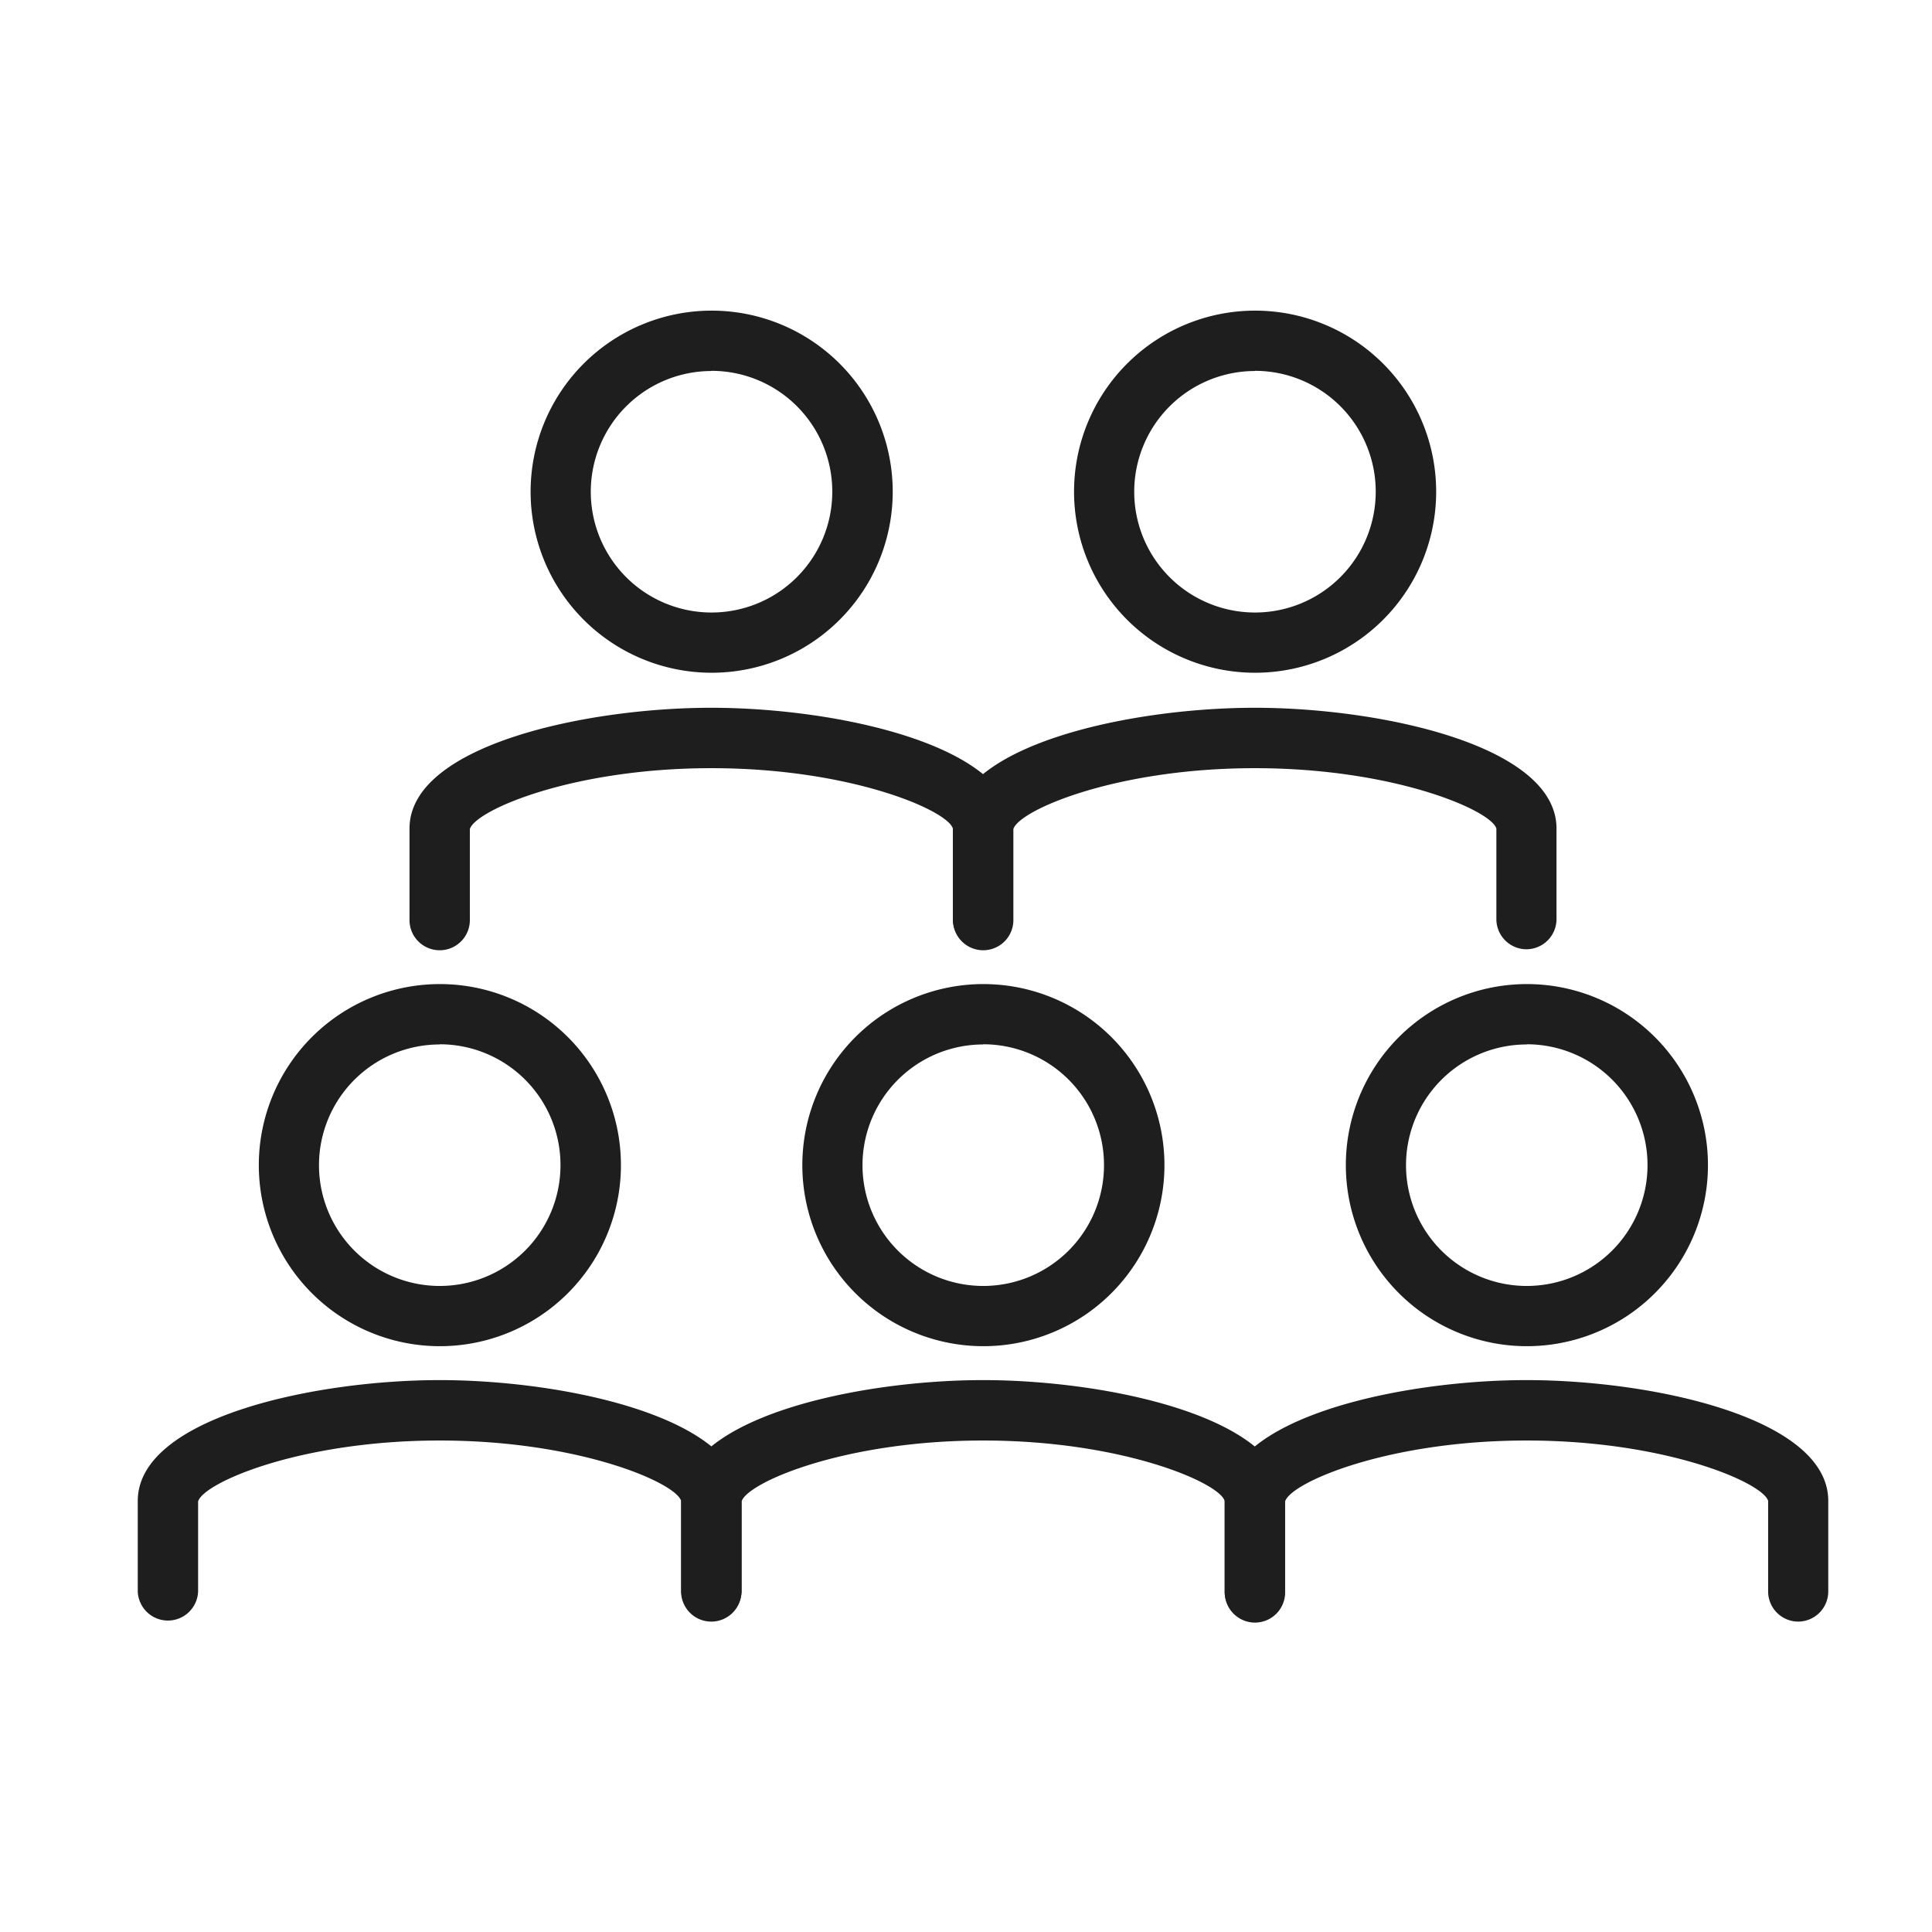
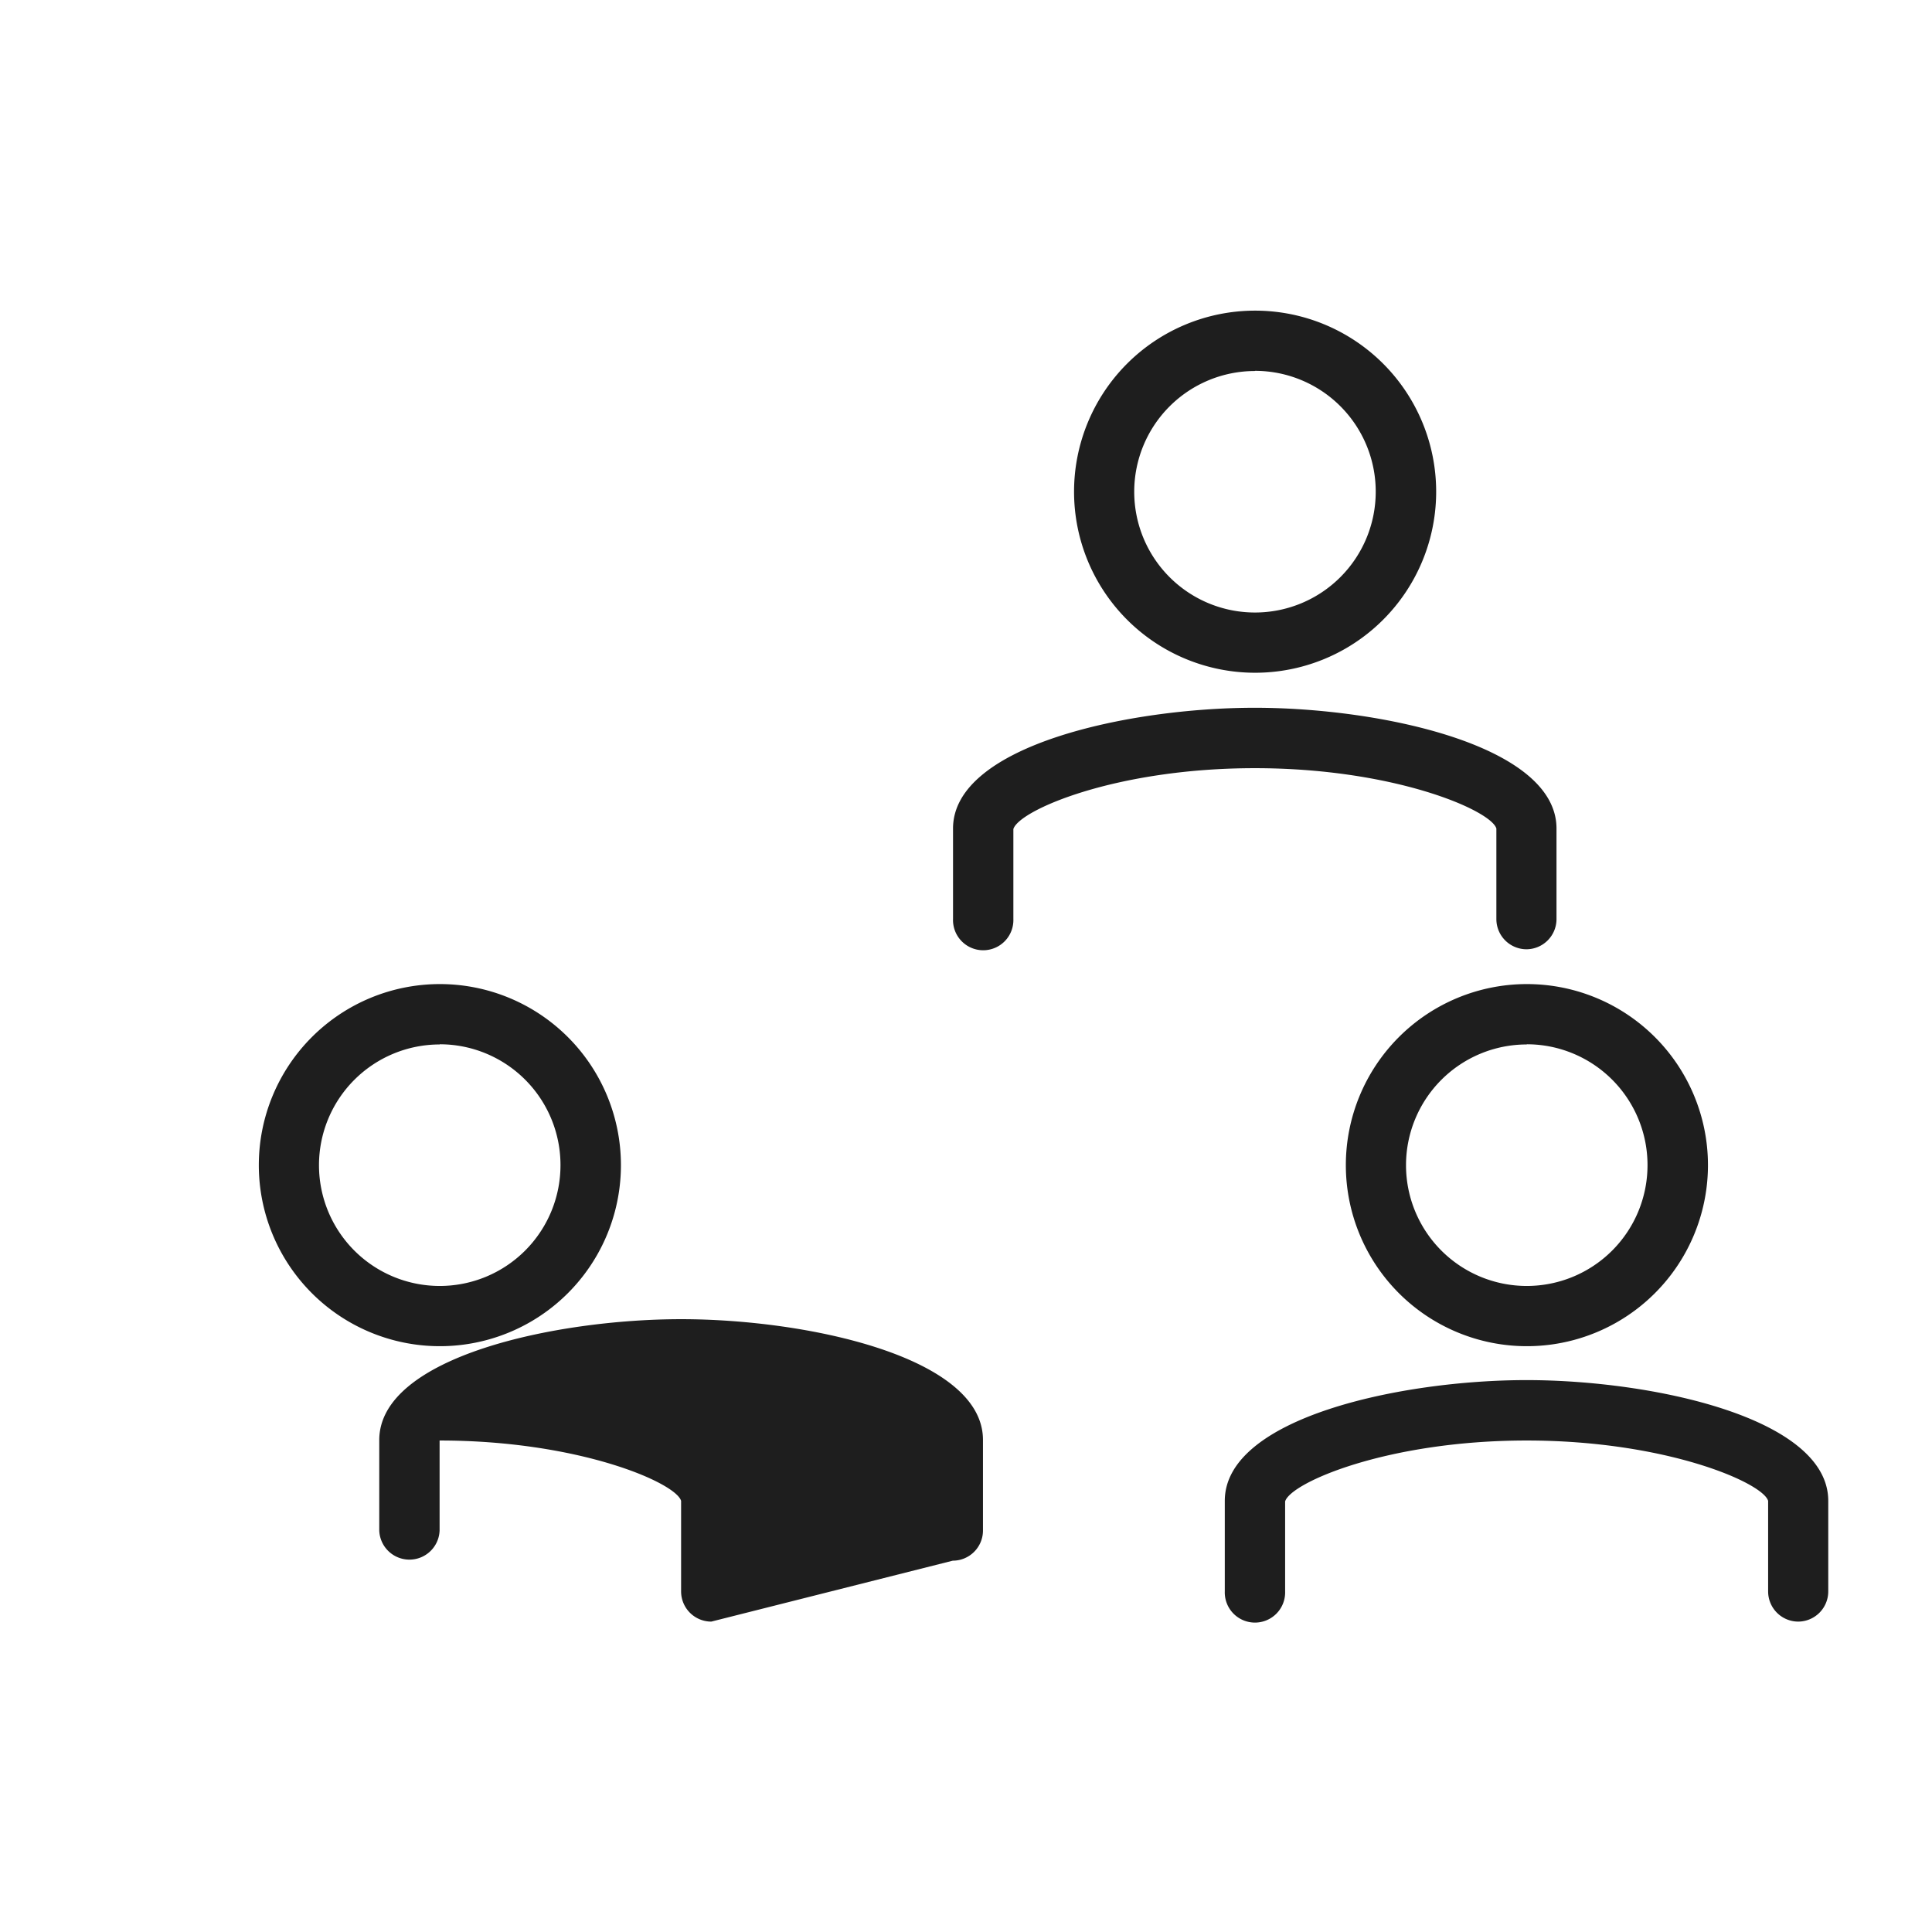
<svg xmlns="http://www.w3.org/2000/svg" width="56" height="56" viewBox="0 0 56 56">
  <path fill="none" d="M0 0h56v56H0z" />
  <g fill="#1e1e1e">
-     <path d="M20.617 47.003a.875.875 0 01-.875-.875v-2.625c-.153-.525-2.958-1.749-7-1.749s-6.844 1.224-7 1.766v2.607a.875.875 0 01-1.749 0v-2.624c.007-2.415 5.122-3.5 8.753-3.5s8.746 1.085 8.746 3.5v2.624a.875.875 0 01-.875.876zm-7.871-7.983a5.248 5.248 0 115.252-5.252 5.248 5.248 0 01-5.252 5.252zm0-8.746a3.5 3.5 0 103.5 3.5 3.5 3.5 0 00-3.5-3.505z" />
-     <path d="M36.371 47.003a.875.875 0 01-.875-.875v-2.625c-.153-.525-2.958-1.749-7-1.749s-6.844 1.224-7 1.766v2.607a.875.875 0 01-1.749 0v-2.624c0-2.413 5.115-3.5 8.746-3.5s8.746 1.085 8.746 3.5v2.624a.875.875 0 01-.868.876zM28.5 39.02a5.248 5.248 0 115.252-5.252A5.248 5.248 0 0128.5 39.02zm0-8.746a3.5 3.5 0 103.5 3.5 3.5 3.5 0 00-3.5-3.505zm-.006-2.759a.875.875 0 01-.875-.875v-2.625c-.153-.525-2.958-1.749-7-1.749s-6.844 1.224-7 1.766v2.607a.875.875 0 11-1.749 0v-2.624c0-2.413 5.115-3.5 8.746-3.5s8.746 1.085 8.746 3.5v2.624a.875.875 0 01-.868.876zm-7.87-8.015a5.248 5.248 0 115.252-5.252 5.248 5.248 0 01-5.252 5.252zm0-8.746a3.5 3.5 0 103.5 3.5 3.5 3.5 0 00-3.5-3.505z" />
+     <path d="M20.617 47.003a.875.875 0 01-.875-.875v-2.625c-.153-.525-2.958-1.749-7-1.749v2.607a.875.875 0 01-1.749 0v-2.624c.007-2.415 5.122-3.5 8.753-3.5s8.746 1.085 8.746 3.5v2.624a.875.875 0 01-.875.876zm-7.871-7.983a5.248 5.248 0 115.252-5.252 5.248 5.248 0 01-5.252 5.252zm0-8.746a3.5 3.5 0 103.5 3.5 3.5 3.5 0 00-3.5-3.505z" />
    <path d="M44.248 27.515a.875.875 0 01-.875-.875v-2.625c-.153-.525-2.958-1.749-7-1.749s-6.844 1.224-7 1.766v2.607a.875.875 0 11-1.749 0v-2.624c0-2.413 5.115-3.5 8.746-3.5s8.746 1.085 8.746 3.5v2.624a.875.875 0 01-.868.876zM36.376 19.5a5.248 5.248 0 115.252-5.252 5.248 5.248 0 01-5.252 5.252zm0-8.746a3.5 3.5 0 103.5 3.5 3.5 3.5 0 00-3.5-3.505zm15.749 36.249a.875.875 0 01-.875-.875v-2.625c-.153-.525-2.958-1.749-7-1.749s-6.844 1.224-7 1.766v2.607a.875.875 0 11-1.749 0v-2.624c0-2.413 5.115-3.5 8.746-3.5s8.746 1.085 8.746 3.5v2.624a.875.875 0 01-.868.876zm-7.871-7.983a5.248 5.248 0 115.252-5.252 5.248 5.248 0 01-5.252 5.252zm0-8.746a3.5 3.5 0 103.5 3.5 3.5 3.5 0 00-3.5-3.505z" />
  </g>
</svg>